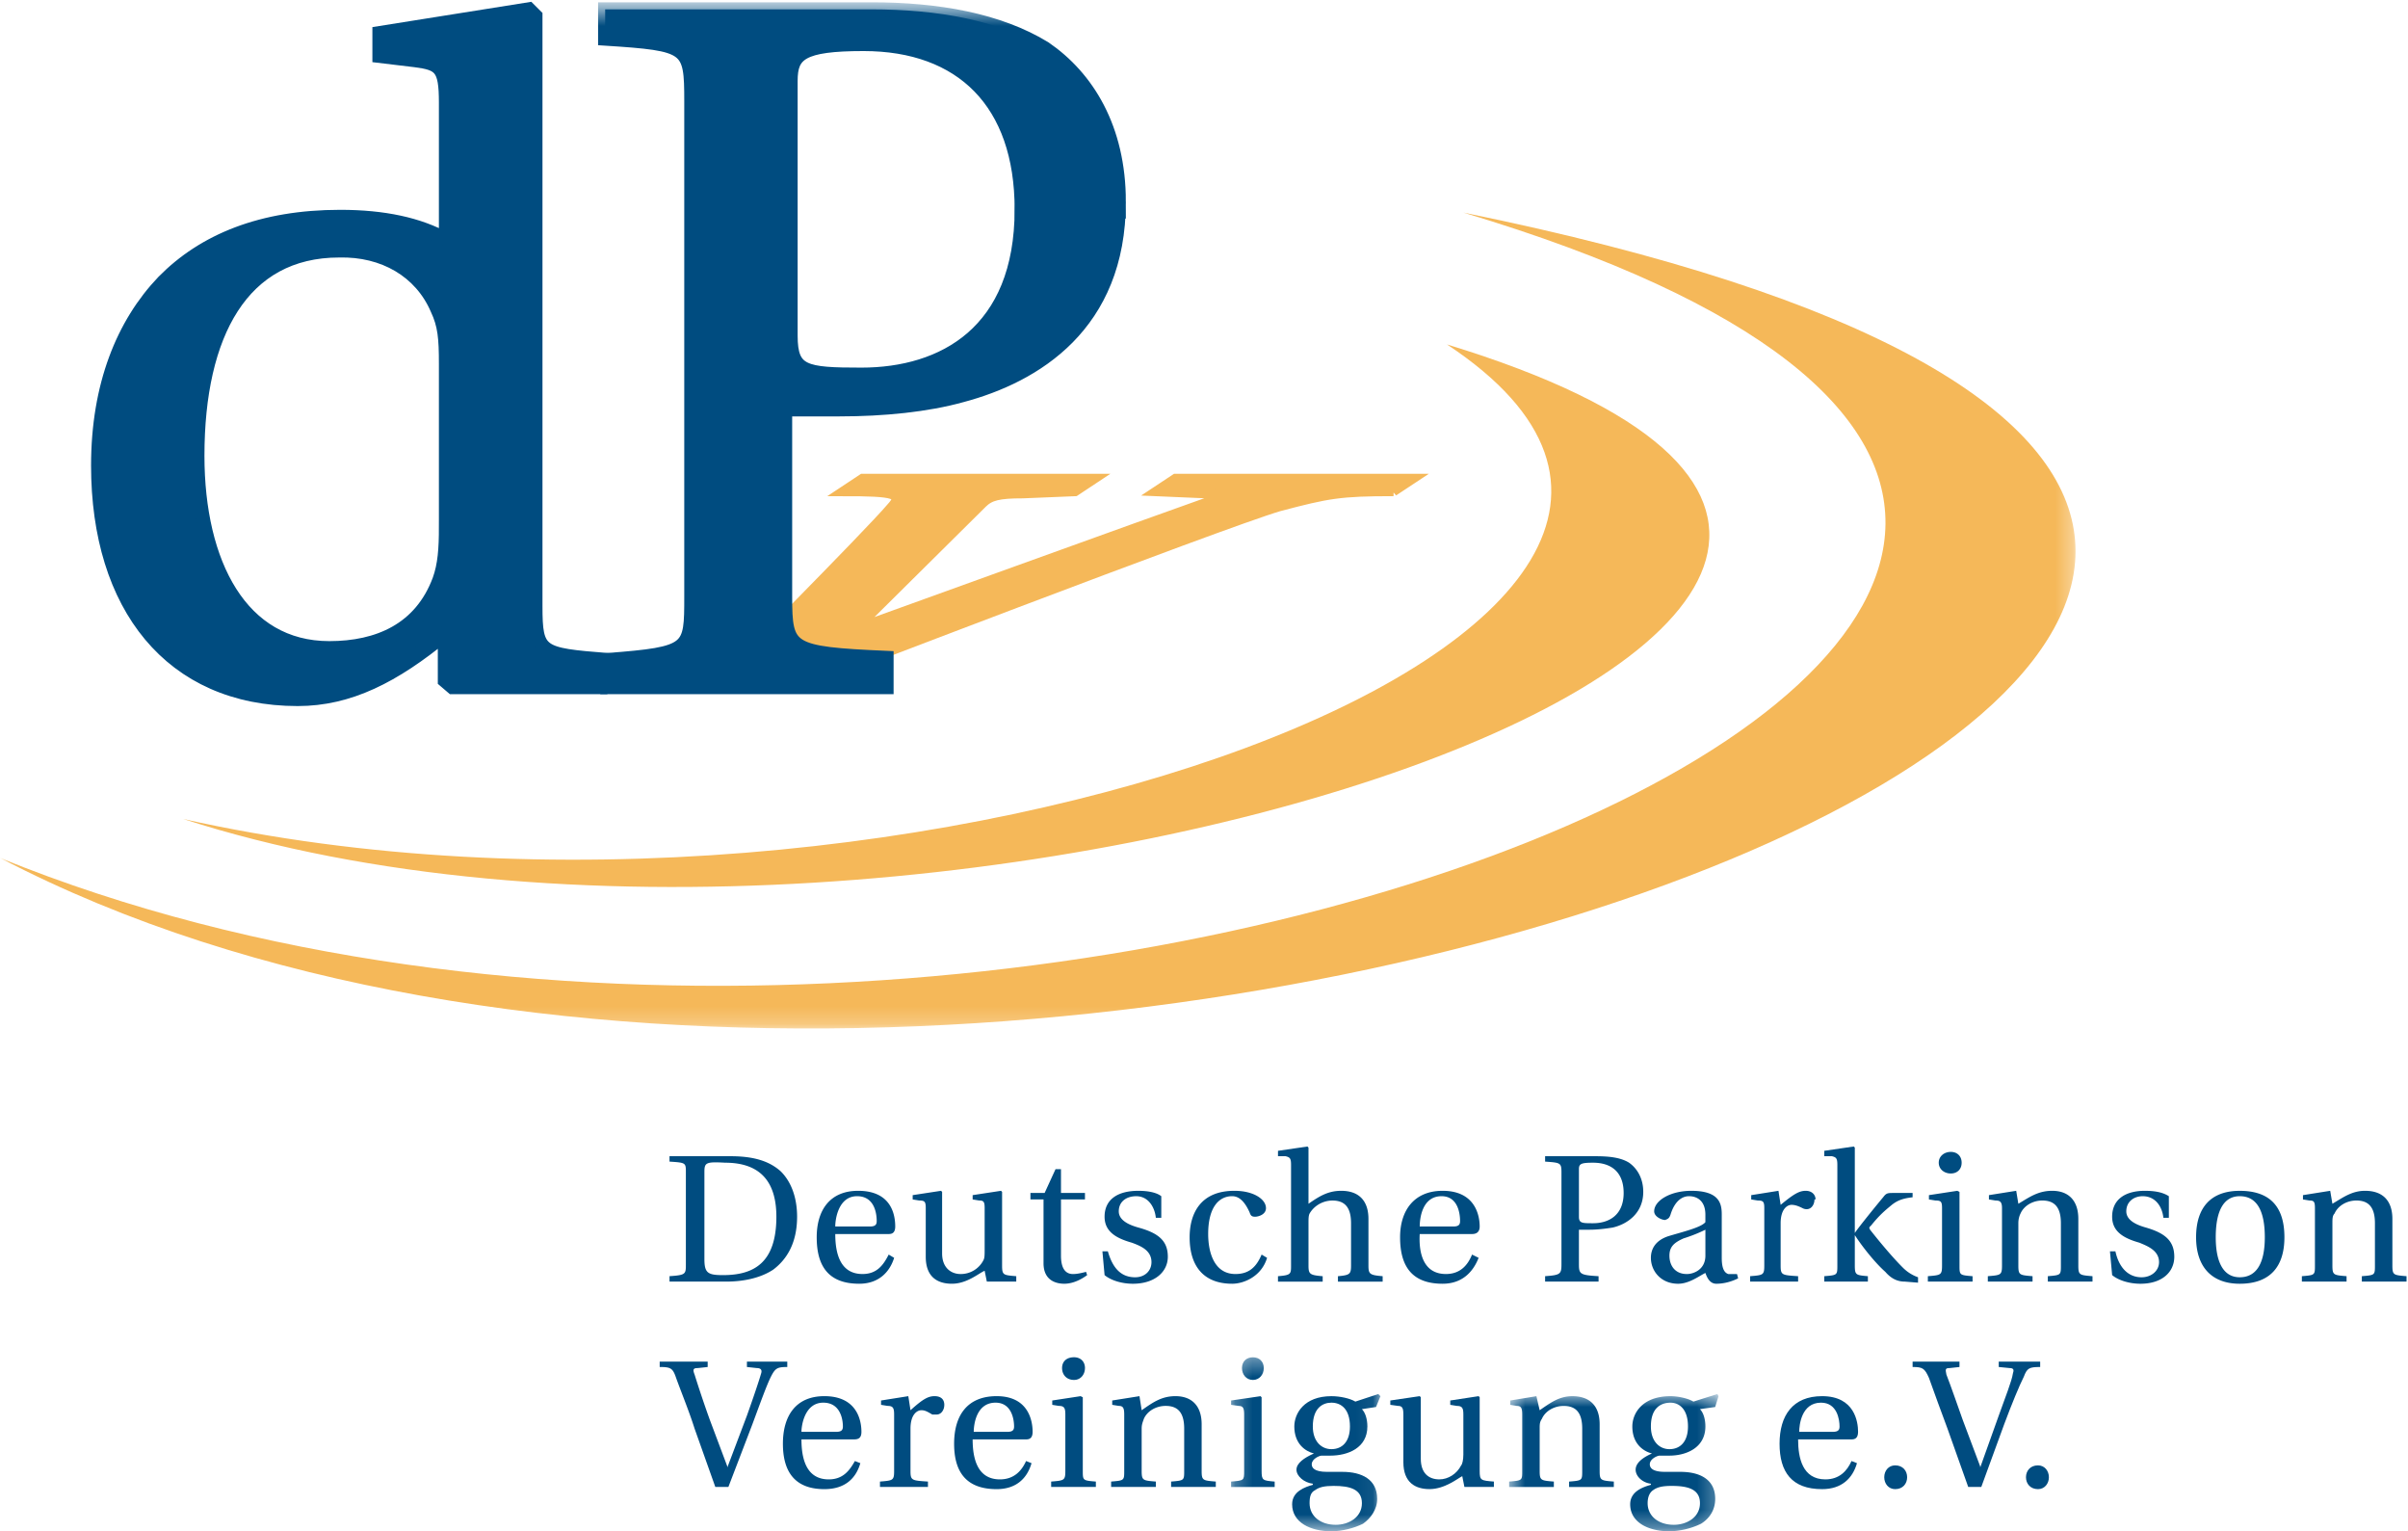
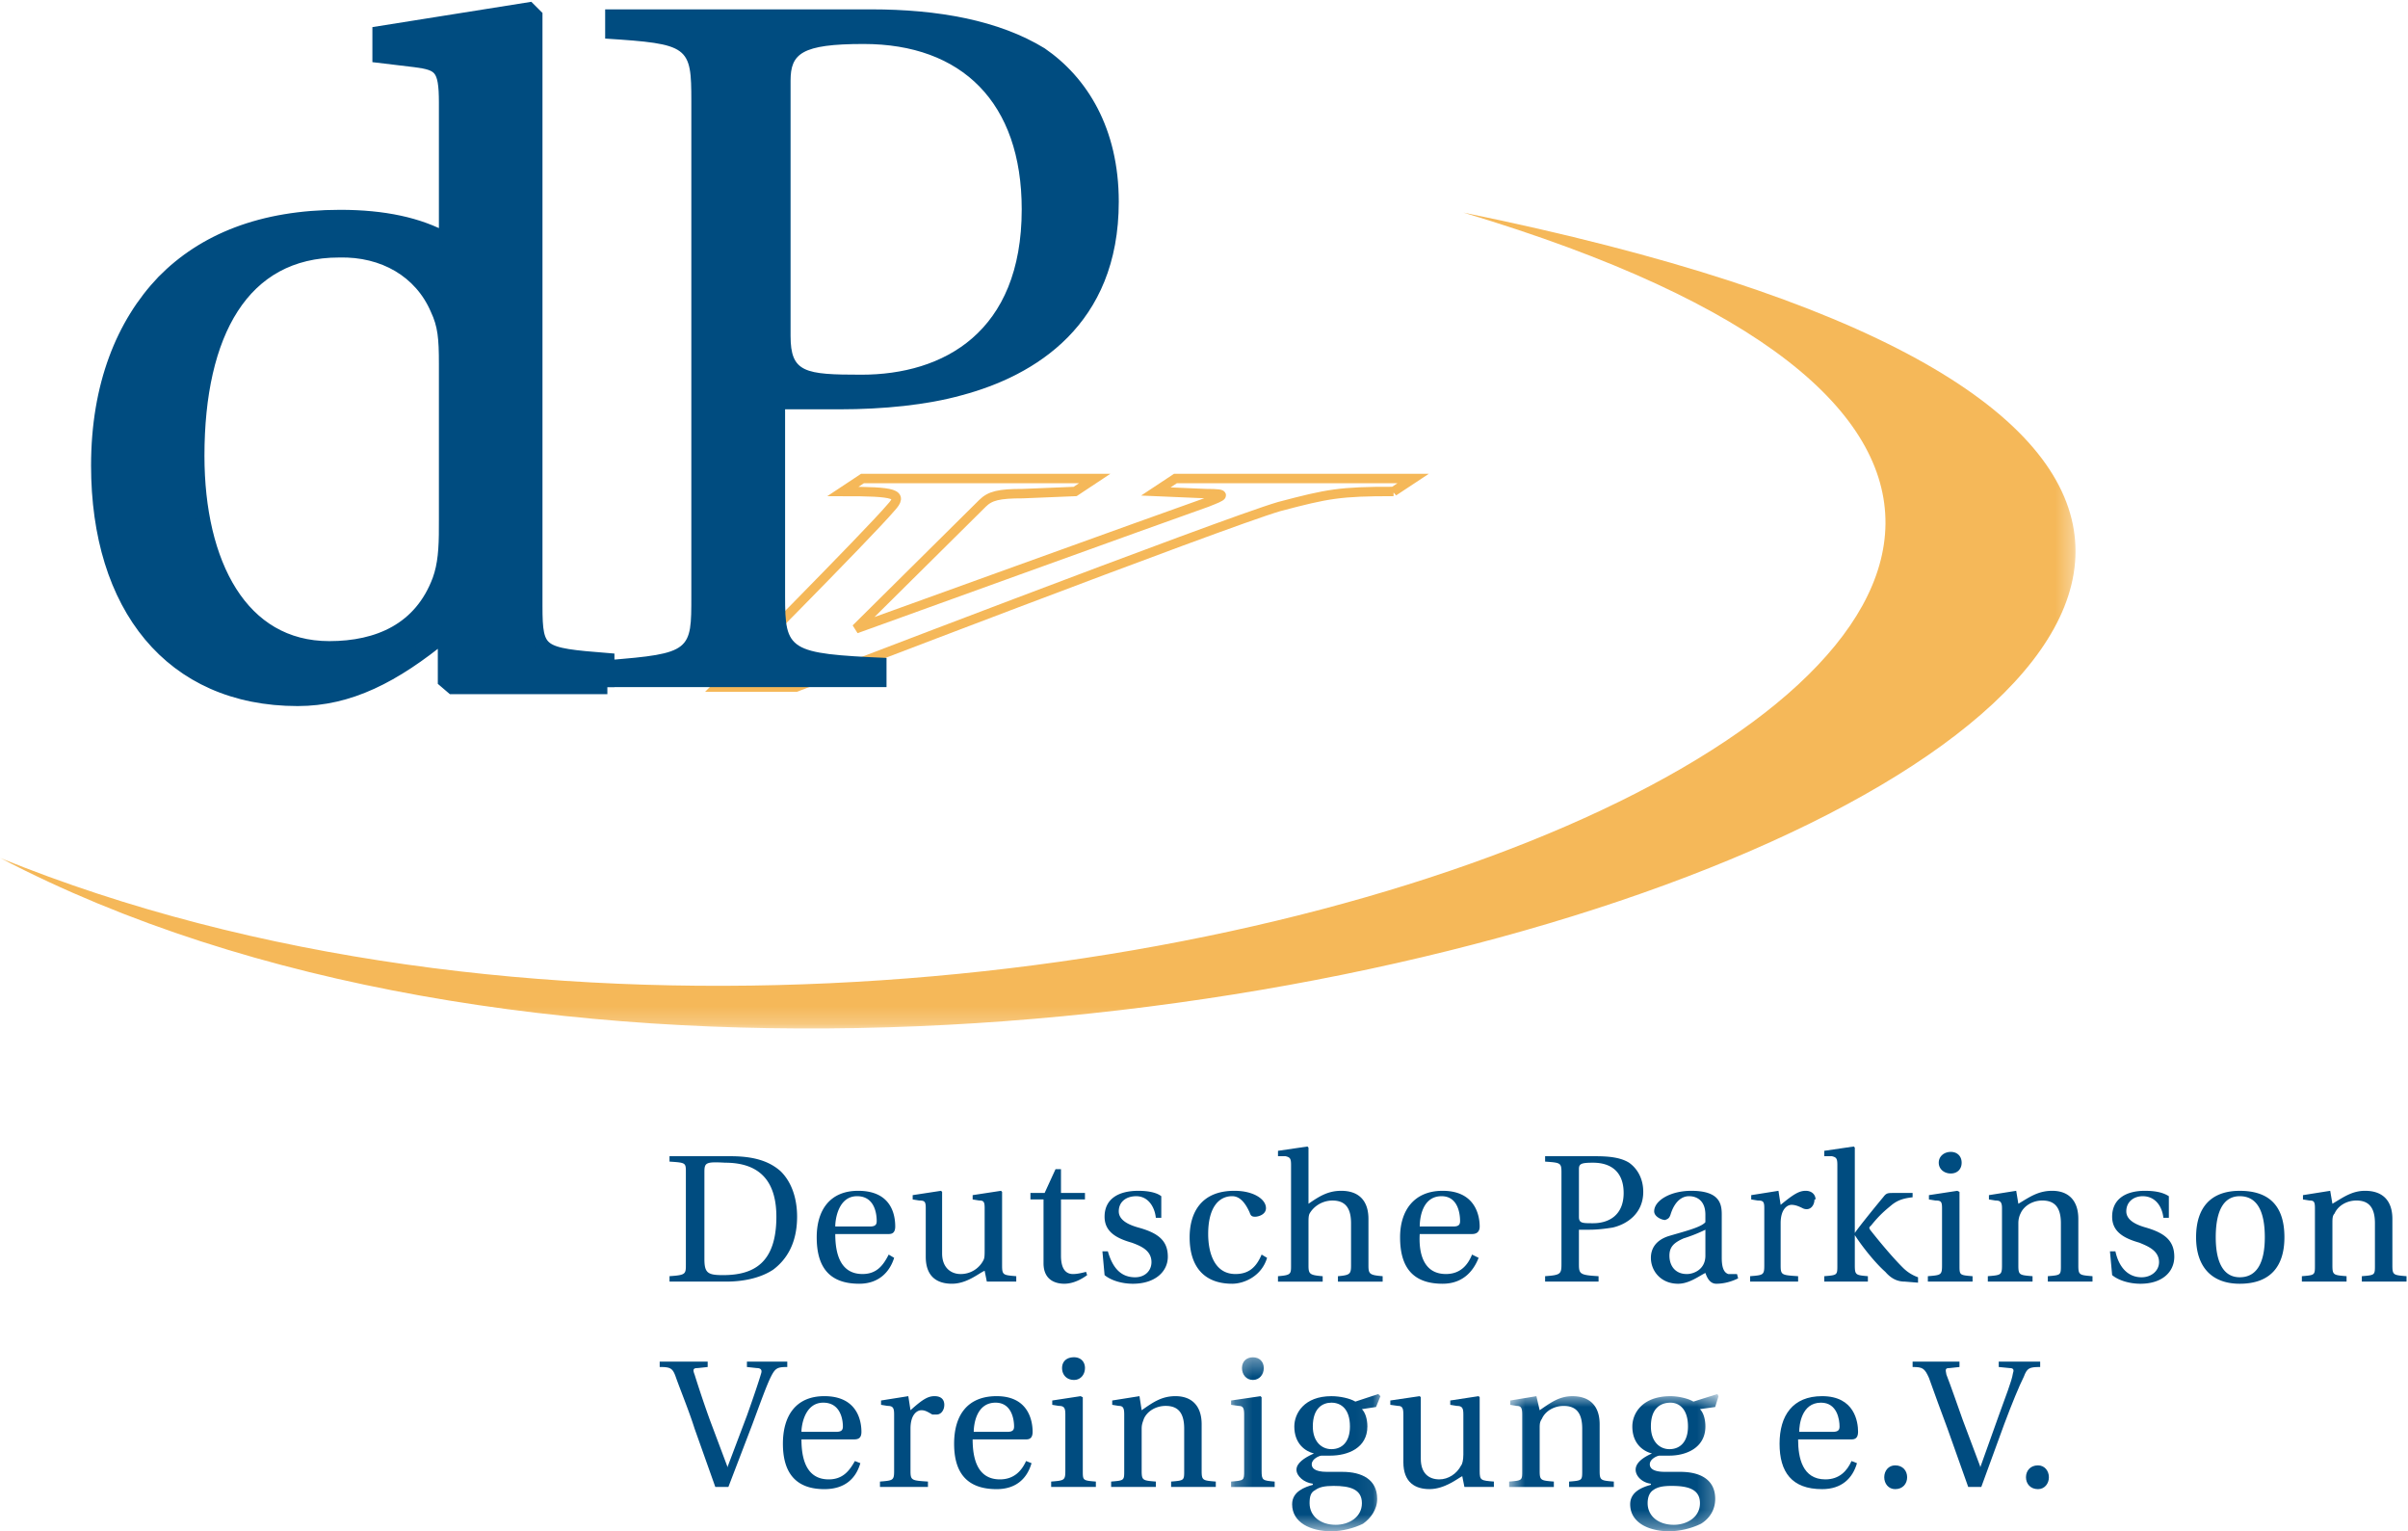
<svg xmlns="http://www.w3.org/2000/svg" xmlns:xlink="http://www.w3.org/1999/xlink" width="140" height="89" viewBox="0 0 140 89">
  <defs>
    <path id="a" d="M.053.544H120.67v59.234H.053z" />
    <path id="c" d="M.254.357H8.94v10.061H.254z" />
    <path id="e" d="M.57.748h12.174v7.925H.57z" />
  </defs>
  <g fill="none" fill-rule="evenodd">
-     <path fill="#F5B859" d="M81.02 28.565l1.142-.755h-13.82l-1.142.755 2.916.125c1.332 0 1.014.126.064.502-2.156.755-20.414 7.351-20.414 7.351l7.354-7.287c.444-.44.95-.566 2.346-.566l3.043-.125 1.14-.755H50.147l-1.14.755c3.042 0 3.55.125 2.789.942-1.268 1.507-10.144 10.429-10.144 10.429h4.628s24.85-9.55 28.086-10.492c2.85-.754 3.549-.88 6.655-.88" />
    <path stroke="#F5B859" stroke-width=".548" d="M81.02 28.565l1.142-.755h-13.82l-1.142.755 2.916.125c1.332 0 1.014.126.064.502-2.156.755-20.414 7.351-20.414 7.351l7.354-7.287c.444-.44.95-.566 2.346-.566l3.043-.125 1.14-.755H50.147l-1.14.755c3.042 0 3.55.125 2.789.942-1.268 1.507-10.144 10.429-10.144 10.429h4.628s24.85-9.55 28.086-10.492c2.85-.754 3.549-.88 6.655-.88z" />
    <path fill="#004C80" d="M35.312 39.936v-1.57c-3.93-.315-4.184-.378-4.184-3.142V.922l-.38-.378-8.686 1.383v1.32l2.092.251c1.458.189 1.775.44 1.775 2.45v7.978c-1.585-.879-3.614-1.319-6.15-1.319-4.564 0-7.924 1.383-10.27 3.769-2.345 2.451-3.803 6.032-3.803 10.68 0 8.168 4.247 13.57 11.601 13.57 2.98 0 5.579-1.32 8.559-3.769v2.7l.443.379h9.003zm-9.383-9.298c0 1.256-.063 2.199-.38 3.078-1.078 2.89-3.55 3.958-6.403 3.958-5.135 0-7.671-4.9-7.671-11.183 0-7.099 2.599-11.936 8.241-11.936 2.6-.063 4.755 1.193 5.706 3.392.444.943.507 1.697.507 3.204v9.487z" />
    <path stroke="#004C80" stroke-width=".823" d="M35.312 39.936v-1.57c-3.93-.315-4.184-.378-4.184-3.142V.922l-.38-.378-8.686 1.383v1.32l2.092.251c1.458.189 1.775.44 1.775 2.45v7.978c-1.585-.879-3.614-1.319-6.15-1.319-4.564 0-7.924 1.383-10.27 3.769-2.345 2.451-3.803 6.032-3.803 10.68 0 8.168 4.247 13.57 11.601 13.57 2.98 0 5.579-1.32 8.559-3.769v2.7l.443.379h9.003zm-9.383-9.298c0 1.256-.063 2.199-.38 3.078-1.078 2.89-3.55 3.958-6.403 3.958-5.135 0-7.671-4.9-7.671-11.183 0-7.099 2.599-11.936 8.241-11.936 2.6-.063 4.755 1.193 5.706 3.392.444.943.507 1.697.507 3.204v9.487z" />
    <path fill="#004C80" d="M65.045 11.728c0-4.273-1.839-7.225-4.311-8.921C58.07 1.174 54.52.544 50.654.544h-15.47v1.698c4.882.314 5.01.44 5.01 3.643V34.66c0 3.14 0 3.33-4.882 3.706v1.57h16.23V38.24c-5.707-.25-5.897-.44-5.897-3.58V23.79h3.17c2.536 0 5.072-.251 7.1-.817 4.248-1.13 9.13-4.083 9.13-11.245zm-5.643.44c0 7.162-4.564 9.61-9.319 9.61-3.297 0-4.12-.124-4.12-2.26V4.691c0-1.57.633-2.135 4.247-2.135 5.705 0 9.192 3.392 9.192 9.612z" />
    <g>
      <mask id="b" fill="#fff">
        <use xlink:href="#a" />
      </mask>
-       <path stroke="#004C80" stroke-width=".823" d="M65.045 11.728c0-4.273-1.839-7.225-4.311-8.921C58.07 1.174 54.52.544 50.654.544h-15.47v1.698c4.882.314 5.01.44 5.01 3.643V34.66c0 3.14 0 3.33-4.882 3.706v1.57h16.23V38.24c-5.707-.25-5.897-.44-5.897-3.58V23.79h3.17c2.536 0 5.072-.251 7.1-.817 4.248-1.13 9.13-4.083 9.13-11.245zm-5.643.44c0 7.162-4.564 9.61-9.319 9.61-3.297 0-4.12-.124-4.12-2.26V4.691c0-1.57.633-2.135 4.247-2.135 5.705 0 9.192 3.392 9.192 9.612z" mask="url(#b)" />
-       <path fill="#F5B859" d="M10.65 47.6c42.032 9.424 98.202-11.246 73.478-27.58 48.37 14.764-29.924 41.652-73.477 27.58" mask="url(#b)" />
      <path fill="#F5B859" d="M0 49.862c59.466 24.187 154.941-16.586 85.079-37.506C181.122 31.894 58.769 80.583 0 49.862" mask="url(#b)" />
    </g>
    <path fill="#004C80" d="M46.343 70.718c0-1.067-.317-2.01-.951-2.637-.698-.63-1.649-.88-2.917-.88h-3.55v.313c.951.064.951.064.951.629v5.34c0 .566 0 .629-.95.69v.316h3.296c.95 0 1.965-.189 2.726-.691.76-.567 1.395-1.51 1.395-3.08zm-1.205 0c0 2.703-1.331 3.394-3.106 3.394-.888 0-1.078-.127-1.078-.943v-5.026c0-.565.063-.629 1.204-.565 2.283 0 2.98 1.382 2.98 3.14zM52.048 71.285c0-.629-.19-2.074-2.155-2.074-1.648 0-2.41 1.131-2.41 2.701 0 1.697.698 2.701 2.473 2.701 1.141 0 1.775-.69 2.029-1.506l-.317-.189c-.317.628-.697 1.13-1.522 1.13-1.33 0-1.584-1.256-1.584-2.324h3.106c.19 0 .38-.063.38-.44zm-1.077-.315c0 .188-.064.315-.38.315h-2.03c0-.44.19-1.76 1.268-1.76 1.015 0 1.142 1.005 1.142 1.445zM59.085 74.489v-.315c-.76-.062-.824-.062-.824-.628v-4.272l-.063-.063-1.649.252v.251l.38.062c.254 0 .318.063.318.44v2.387c0 .315 0 .504-.064.628a1.48 1.48 0 0 1-1.33.818c-.571 0-1.079-.377-1.079-1.195v-3.58l-.063-.063-1.648.252v.251l.38.062c.317 0 .38.063.38.44v2.827c0 1.193.698 1.57 1.522 1.57.887 0 1.585-.628 1.902-.753l.127.629h1.711M63.206 74.112l-.063-.19c-.254.063-.508.127-.761.127-.38 0-.697-.251-.697-1.068v-3.267h1.394v-.378h-1.394v-1.382h-.317l-.634 1.382h-.825v.378h.761v3.707c0 1.068.824 1.192 1.205 1.192.57 0 1.077-.313 1.331-.501M67.897 73.043c0-.943-.57-1.382-1.711-1.696-.444-.125-1.141-.377-1.141-.942 0-.566.443-.88 1.014-.88.697 0 1.078.629 1.141 1.256h.317v-1.256c-.317-.25-.888-.314-1.331-.314-1.205 0-1.966.503-1.966 1.507 0 .88.698 1.258 1.585 1.509.507.188 1.141.44 1.141 1.13 0 .503-.38.88-.95.88-.888 0-1.332-.628-1.585-1.507h-.317l.126 1.382c.38.313 1.015.501 1.649.501 1.268 0 2.028-.69 2.028-1.57M73.666 73.107l-.316-.189c-.318.754-.762 1.13-1.522 1.13-1.267 0-1.585-1.318-1.585-2.324 0-1.57.634-2.2 1.394-2.2.444 0 .762.379 1.015.943.063.19.127.251.318.251.19 0 .633-.124.633-.501 0-.503-.696-1.006-1.838-1.006-1.966 0-2.6 1.319-2.6 2.701 0 1.76.888 2.701 2.472 2.701.698 0 1.713-.44 2.03-1.506M80.387 74.489v-.315c-.761-.062-.826-.125-.826-.628v-2.701c0-1.069-.568-1.634-1.583-1.634-.762 0-1.27.314-1.903.754V66.7l-.063-.063-1.71.251v.314h.443c.253.062.316.126.316.502v5.843c0 .503 0 .566-.76.628v.315H76.9v-.315c-.76-.062-.825-.125-.825-.628v-2.45c0-.251 0-.44.065-.566.252-.439.76-.754 1.33-.754.697 0 1.079.378 1.079 1.32v2.45c0 .503-.064.566-.762.628v.315h2.6M86.028 71.285c0-.629-.253-2.074-2.155-2.074-1.647 0-2.473 1.131-2.473 2.701 0 1.697.698 2.701 2.473 2.701 1.142 0 1.774-.69 2.093-1.506l-.382-.189c-.253.628-.696 1.13-1.52 1.13-1.331 0-1.586-1.256-1.522-2.324h3.042c.191 0 .444-.063.444-.44zm-1.14-.315c0 .188-.064.315-.38.315h-1.966c0-.44.128-1.76 1.268-1.76.95 0 1.078 1.005 1.078 1.445zM95.538 69.274c0-.817-.38-1.382-.824-1.696-.507-.315-1.205-.377-1.965-.377h-2.917v.313c.887.064.951.064.951.629v5.34c0 .566-.064.629-.951.69v.316h3.108v-.315c-1.079-.062-1.142-.125-1.142-.691v-2.01h.635c.442 0 .95-.064 1.33-.126.824-.189 1.775-.817 1.775-2.073zm-1.14.062c0 1.32-.89 1.76-1.777 1.76-.632 0-.823 0-.823-.378v-2.764c0-.313.127-.376.823-.376 1.079 0 1.777.565 1.777 1.758zM101.054 74.3l-.065-.251h-.507c-.19-.064-.38-.251-.38-.942v-2.513c0-.629-.125-1.383-1.774-1.383-1.204 0-2.155.565-2.155 1.194 0 .313.444.502.632.502.191-.062.255-.126.319-.313.253-.818.696-1.07 1.076-1.07.444 0 .95.252.95 1.07v.44c-.252.313-1.33.565-2.154.815-.76.251-1.014.754-1.014 1.258 0 .753.57 1.506 1.586 1.506.632 0 1.203-.44 1.583-.628.127.378.319.628.635.628.443 0 .887-.124 1.268-.313zm-1.903-1.32c0 .818-.697 1.069-1.076 1.069-.698 0-1.015-.503-1.015-1.068 0-.503.253-.754.824-1.005a8.822 8.822 0 0 0 1.267-.503v1.508zM105.556 69.714c0-.251-.191-.503-.572-.503-.38 0-.698.189-1.458.816l-.127-.816-1.584.252v.251l.38.062c.317 0 .38.063.38.44v3.33c0 .566-.063.566-.823.628v.315h2.79v-.315c-.953-.062-1.016-.062-1.016-.628v-2.45c0-.817.38-1.069.635-1.069.19 0 .38.064.633.19a.49.49 0 0 0 .254.062c.253 0 .444-.252.444-.565h.064M111.514 74.551v-.315a2.335 2.335 0 0 1-.887-.564c-.635-.63-1.459-1.633-1.902-2.199-.064-.126-.064-.126.064-.251.507-.628.823-.88 1.203-1.195.317-.251.635-.376 1.206-.44v-.25h-1.079c-.38 0-.443 0-.634.25-.317.378-1.394 1.698-1.647 2.074v-4.962l-.064-.063-1.711.251v.314h.444c.252.062.316.126.316.502v5.843c0 .566 0 .566-.76.628v.315h2.535v-.315c-.697-.062-.76-.062-.76-.628v-1.759c.444.691 1.204 1.634 1.774 2.135.38.441.76.567 1.14.567l.762.062M114.049 67.578c0-.377-.253-.628-.632-.628-.38 0-.699.251-.699.628 0 .376.318.627.699.627.38 0 .632-.25.632-.627zm.635 6.91v-.314c-.76-.062-.76-.062-.76-.628v-4.272l-.128-.063-1.649.252v.251l.382.062c.316 0 .38.063.38.44v3.33c0 .566-.064.566-.824.628v.315h2.599zM121.657 74.489v-.315c-.76-.062-.824-.062-.824-.628v-2.701c0-1.069-.57-1.634-1.521-1.634-.824 0-1.332.377-1.966.754l-.125-.754-1.586.252v.251l.38.062c.255 0 .38.063.38.44v3.33c0 .566-.064.566-.824.628v.315h2.6v-.315c-.761-.062-.825-.062-.825-.628v-2.45c0-.251.064-.44.127-.566.191-.439.698-.754 1.267-.754.698 0 1.079.378 1.079 1.32v2.45c0 .566 0 .566-.76.628v.315h2.598M126.412 73.043c0-.943-.57-1.382-1.65-1.696-.443-.125-1.14-.377-1.14-.942 0-.566.444-.88.952-.88.76 0 1.14.629 1.204 1.256h.318v-1.256c-.382-.25-.89-.314-1.395-.314-1.142 0-1.902.503-1.902 1.507 0 .88.697 1.258 1.584 1.509.444.188 1.142.44 1.142 1.13 0 .503-.443.88-1.015.88-.823 0-1.331-.628-1.521-1.507h-.317l.127 1.382c.38.313 1.013.501 1.648.501 1.267 0 1.965-.69 1.965-1.57M132.815 71.912c0-1.758-.824-2.7-2.598-2.7-1.65 0-2.537.942-2.537 2.7 0 1.697.888 2.701 2.537 2.701 1.774 0 2.598-1.004 2.598-2.701zm-1.14 0c0 1.446-.444 2.324-1.458 2.324-.951 0-1.395-.878-1.395-2.324 0-1.507.444-2.387 1.395-2.387 1.014 0 1.458.88 1.458 2.387zM139.915 74.489v-.315c-.76-.062-.823-.062-.823-.628v-2.701c0-1.069-.571-1.634-1.586-1.634-.76 0-1.267.377-1.901.754l-.128-.754-1.584.252v.251l.38.062c.253 0 .316.063.316.44v3.33c0 .566 0 .566-.76.628v.315h2.599v-.315c-.76-.062-.823-.062-.823-.628v-2.45c0-.251 0-.44.126-.566.19-.439.697-.754 1.268-.754.698 0 1.078.378 1.078 1.32v2.45c0 .566 0 .566-.762.628v.315h2.6M45.772 79.452v-.314h-2.346v.314l.571.062c.254 0 .317.126.254.315-.127.44-.444 1.382-.825 2.449l-1.14 3.015v-.062l-1.015-2.702a64.44 64.44 0 0 1-.888-2.638c-.126-.314-.063-.377.19-.377l.571-.062v-.314h-2.79v.314c.635 0 .761.062.952.628.317.88.76 1.947 1.077 2.953l1.205 3.391h.76l1.395-3.643c.444-1.194.825-2.261 1.078-2.765.254-.502.38-.564.951-.564M50.083 83.22c0-.564-.19-2.073-2.155-2.073-1.649 0-2.41 1.13-2.41 2.764s.698 2.64 2.41 2.64c1.204 0 1.838-.628 2.092-1.509l-.317-.125c-.317.565-.698 1.067-1.522 1.067-1.331 0-1.585-1.255-1.585-2.324h3.043c.254 0 .444-.062.444-.44zm-1.078-.313c0 .188-.063.313-.38.313h-2.029c0-.376.19-1.695 1.268-1.695 1.014 0 1.141 1.004 1.141 1.382zM54.901 81.65c0-.25-.127-.503-.57-.503-.38 0-.698.189-1.395.818l-.127-.818-1.585.252v.252l.38.062c.318 0 .38.125.38.503v3.266c0 .566-.062.566-.823.629v.313h2.79v-.313c-.952-.063-1.015-.063-1.015-.63v-2.448c0-.817.38-1.068.634-1.068.19 0 .317.062.634.25h.253c.254 0 .444-.25.444-.564M60.036 83.22c0-.564-.19-2.073-2.092-2.073-1.712 0-2.472 1.13-2.472 2.764s.697 2.64 2.472 2.64c1.141 0 1.775-.628 2.029-1.509l-.317-.125c-.254.565-.698 1.067-1.522 1.067-1.331 0-1.585-1.255-1.585-2.324h3.107c.19 0 .38-.062.38-.44zm-1.078-.313c0 .188-.063.313-.38.313h-1.965c0-.376.127-1.695 1.268-1.695.95 0 1.077 1.004 1.077 1.382zM63.08 79.514c0-.376-.254-.628-.635-.628-.443 0-.697.252-.697.628 0 .377.254.69.697.69.38 0 .634-.313.634-.69zm.633 6.91v-.313c-.76-.063-.76-.063-.76-.63v-4.27l-.127-.064-1.649.252v.252l.38.062c.318 0 .381.125.381.503v3.266c0 .566-.063.566-.824.629v.313h2.6zM70.686 86.424v-.313c-.76-.063-.823-.063-.823-.63v-2.7c0-1.068-.57-1.634-1.522-1.634-.824 0-1.331.378-1.965.818l-.127-.818-1.585.252v.252l.38.062c.254 0 .318.125.318.503v3.266c0 .566 0 .566-.761.629v.313H67.2v-.313c-.76-.063-.824-.063-.824-.63v-2.448c0-.252.063-.377.127-.567.19-.44.697-.753 1.268-.753.697 0 1.077.376 1.077 1.32v2.449c0 .566 0 .566-.76.629v.313h2.598" />
    <g transform="translate(71.32 78.53)">
      <mask id="d" fill="#fff">
        <use xlink:href="#c" />
      </mask>
      <path fill="#004C80" d="M2.155.984c0-.376-.253-.627-.633-.627S.888.608.888.984c0 .378.254.691.634.691s.633-.313.633-.69zm.634 6.91v-.312c-.696-.063-.76-.063-.76-.63v-4.27l-.064-.064-1.71.252v.251l.443.063c.253 0 .316.125.316.503v3.265c0 .567 0 .567-.76.63v.313H2.79zM8.939 2.618l-.127-.125-1.331.44c-.316-.189-.888-.315-1.395-.315-1.586 0-2.155 1.006-2.155 1.76 0 1.004.634 1.444 1.14 1.57-.57.251-1.015.565-1.015.943 0 .376.444.753.951.815v.064c-.442.125-1.203.376-1.203 1.13 0 1.068 1.078 1.57 2.282 1.57.635 0 1.331-.187 1.839-.438.443-.315.824-.817.824-1.446 0-1.13-.888-1.57-2.028-1.57h-.888c-.761 0-.889-.252-.889-.44 0-.315.444-.503.571-.503h.508c1.014 0 2.156-.44 2.156-1.695 0-.441-.127-.818-.318-1.006l.823-.126.255-.628zm-1.774 1.76c0 .88-.444 1.319-1.079 1.319-.57 0-1.079-.44-1.079-1.32 0-1.068.572-1.382 1.079-1.382.571 0 1.079.377 1.079 1.383zm.696 4.46c0 .817-.76 1.257-1.522 1.257-.888 0-1.52-.503-1.52-1.258 0-.376.063-.627.316-.754.253-.188.57-.25 1.079-.25.95 0 1.647.188 1.647 1.004z" mask="url(#d)" />
    </g>
    <path fill="#004C80" d="M86.854 86.424v-.313c-.763-.063-.826-.063-.826-.63v-4.27l-.062-.064-1.649.252v.252l.38.062c.318 0 .382.125.382.503v2.324c0 .315-.064.566-.128.629-.255.502-.762.815-1.267.815-.635 0-1.079-.376-1.079-1.193v-3.58l-.063-.064-1.71.252v.252l.443.062c.253 0 .316.125.316.503v2.764c0 1.193.698 1.57 1.522 1.57.887 0 1.648-.627 1.902-.753l.125.627h1.714" />
    <g transform="translate(87.17 80.275)">
      <mask id="f" fill="#fff">
        <use xlink:href="#e" />
      </mask>
      <path fill="#004C80" d="M6.657 6.15v-.314c-.762-.062-.824-.062-.824-.629v-2.7c0-1.068-.57-1.634-1.585-1.634-.76 0-1.267.377-1.902.817L2.155.873l-1.52.252v.251l.38.063c.252 0 .316.125.316.502v3.266c0 .567 0 .567-.76.63v.313H3.17v-.314c-.76-.062-.824-.062-.824-.629V2.758c0-.251 0-.377.127-.566.189-.44.697-.753 1.267-.753.699 0 1.079.376 1.079 1.32v2.448c0 .567 0 .567-.763.63v.313h2.601M12.744.873l-.065-.125-1.394.44c-.317-.189-.887-.315-1.33-.315-1.65 0-2.222 1.006-2.222 1.76 0 1.004.635 1.444 1.142 1.57-.57.251-.95.565-.95.942s.38.753.887.816v.064c-.444.125-1.204.376-1.204 1.13 0 1.068 1.076 1.57 2.282 1.57a4.4 4.4 0 0 0 1.838-.438c.507-.315.824-.817.824-1.446 0-1.131-.887-1.57-2.03-1.57h-.887c-.76 0-.886-.252-.886-.44 0-.315.443-.503.57-.503h.57c.953 0 2.092-.44 2.092-1.696 0-.44-.125-.817-.316-1.005l.887-.126.192-.628zm-1.776 1.76c0 .879-.445 1.319-1.078 1.319-.57 0-1.078-.44-1.078-1.32 0-1.068.57-1.382 1.142-1.382.507 0 1.014.377 1.014 1.382zm.697 4.46c0 .817-.76 1.256-1.522 1.256-.887 0-1.52-.502-1.52-1.257 0-.376.126-.627.316-.754.253-.188.571-.25 1.078-.25.951 0 1.648.188 1.648 1.004z" mask="url(#f)" />
    </g>
    <path fill="#004C80" d="M108.027 83.22c0-.564-.19-2.073-2.091-2.073-1.713 0-2.473 1.13-2.473 2.764s.698 2.64 2.473 2.64c1.14 0 1.774-.628 2.027-1.509l-.316-.125c-.253.565-.697 1.067-1.523 1.067-1.33 0-1.583-1.255-1.583-2.324h3.106c.19 0 .38-.062.38-.44zm-1.077-.313c0 .188-.063.313-.382.313h-1.963c0-.376.125-1.695 1.267-1.695.95 0 1.078 1.004 1.078 1.382zM110.88 85.86c0-.378-.253-.691-.696-.691-.383 0-.635.313-.635.69 0 .377.252.692.635.692.443 0 .696-.315.696-.691M118.615 79.452v-.314h-2.409v.314l.632.062c.255 0 .255.126.191.315-.063.44-.443 1.382-.823 2.449l-1.078 3.015v-.062l-1.015-2.702c-.317-.878-.633-1.822-.95-2.638-.065-.314-.065-.377.19-.377l.57-.062v-.314h-2.725v.314c.57 0 .696.062.949.628.319.88.698 1.947 1.079 2.953l1.205 3.391h.76l1.331-3.643c.444-1.194.888-2.261 1.142-2.765.19-.502.316-.564.951-.564M119.122 85.86c0-.378-.254-.691-.634-.691-.444 0-.699.313-.699.69 0 .377.255.692.699.692.38 0 .634-.315.634-.691" />
  </g>
</svg>